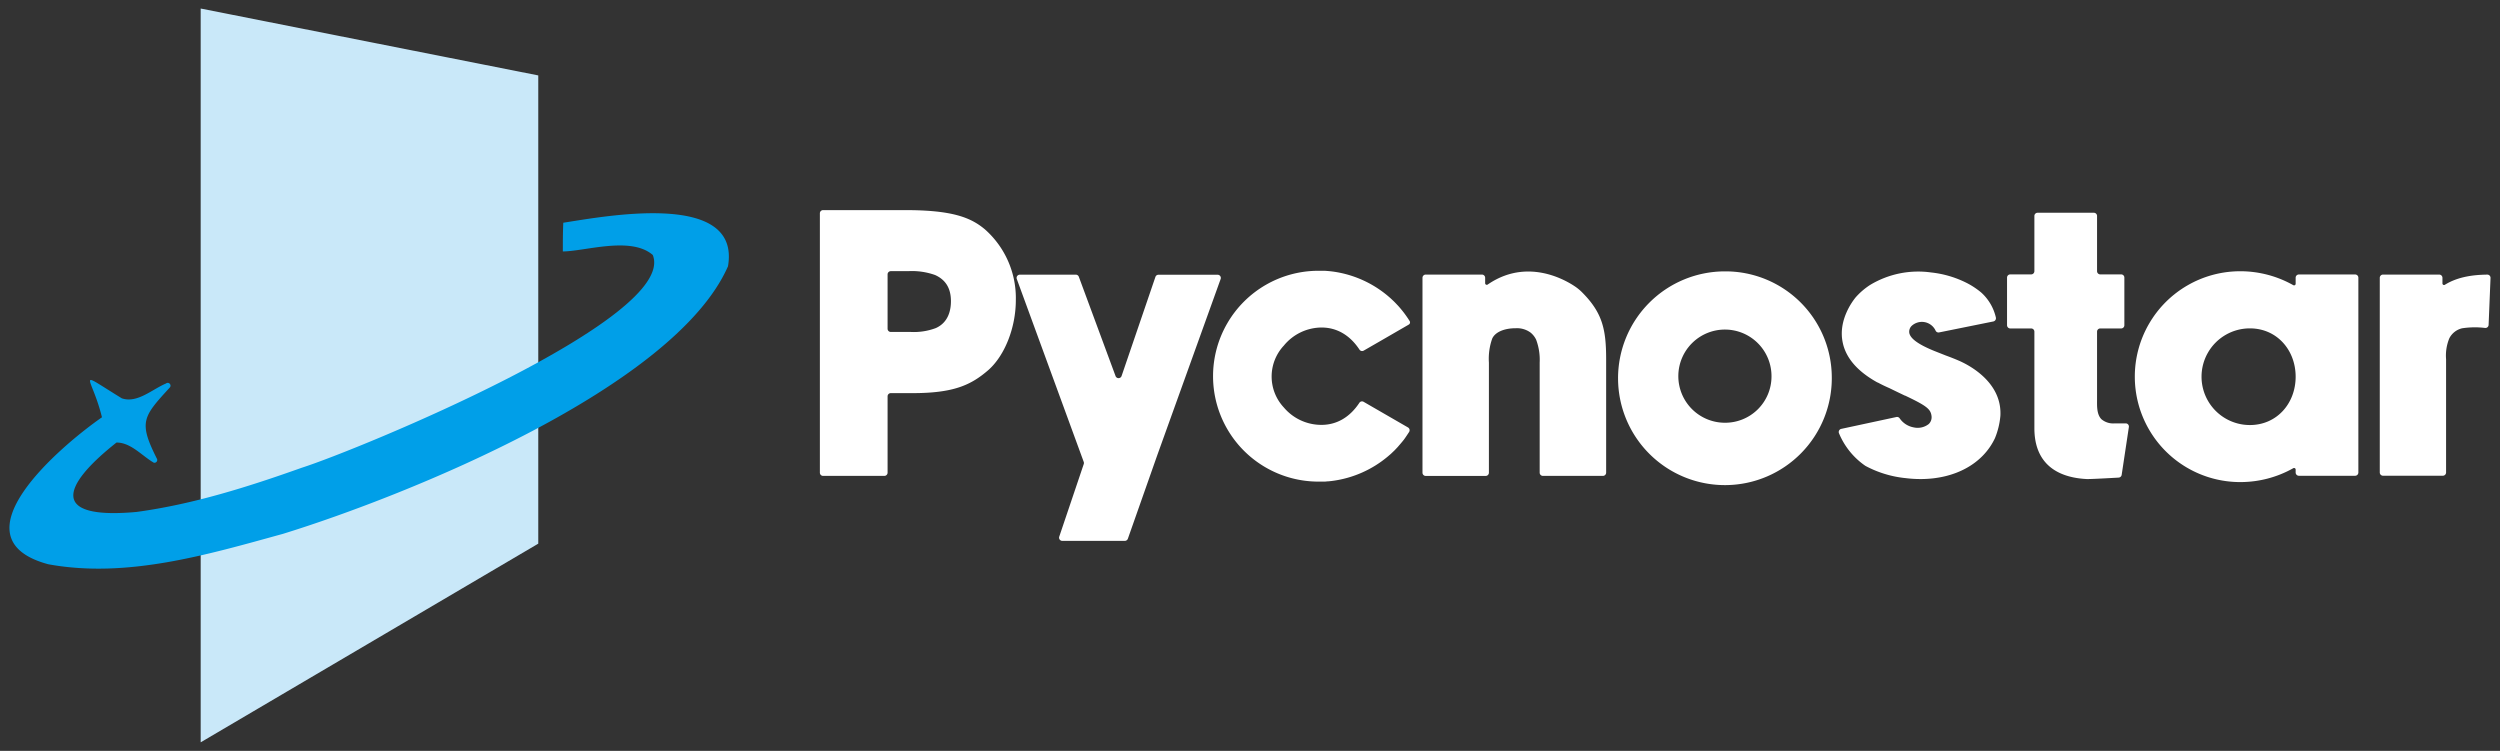
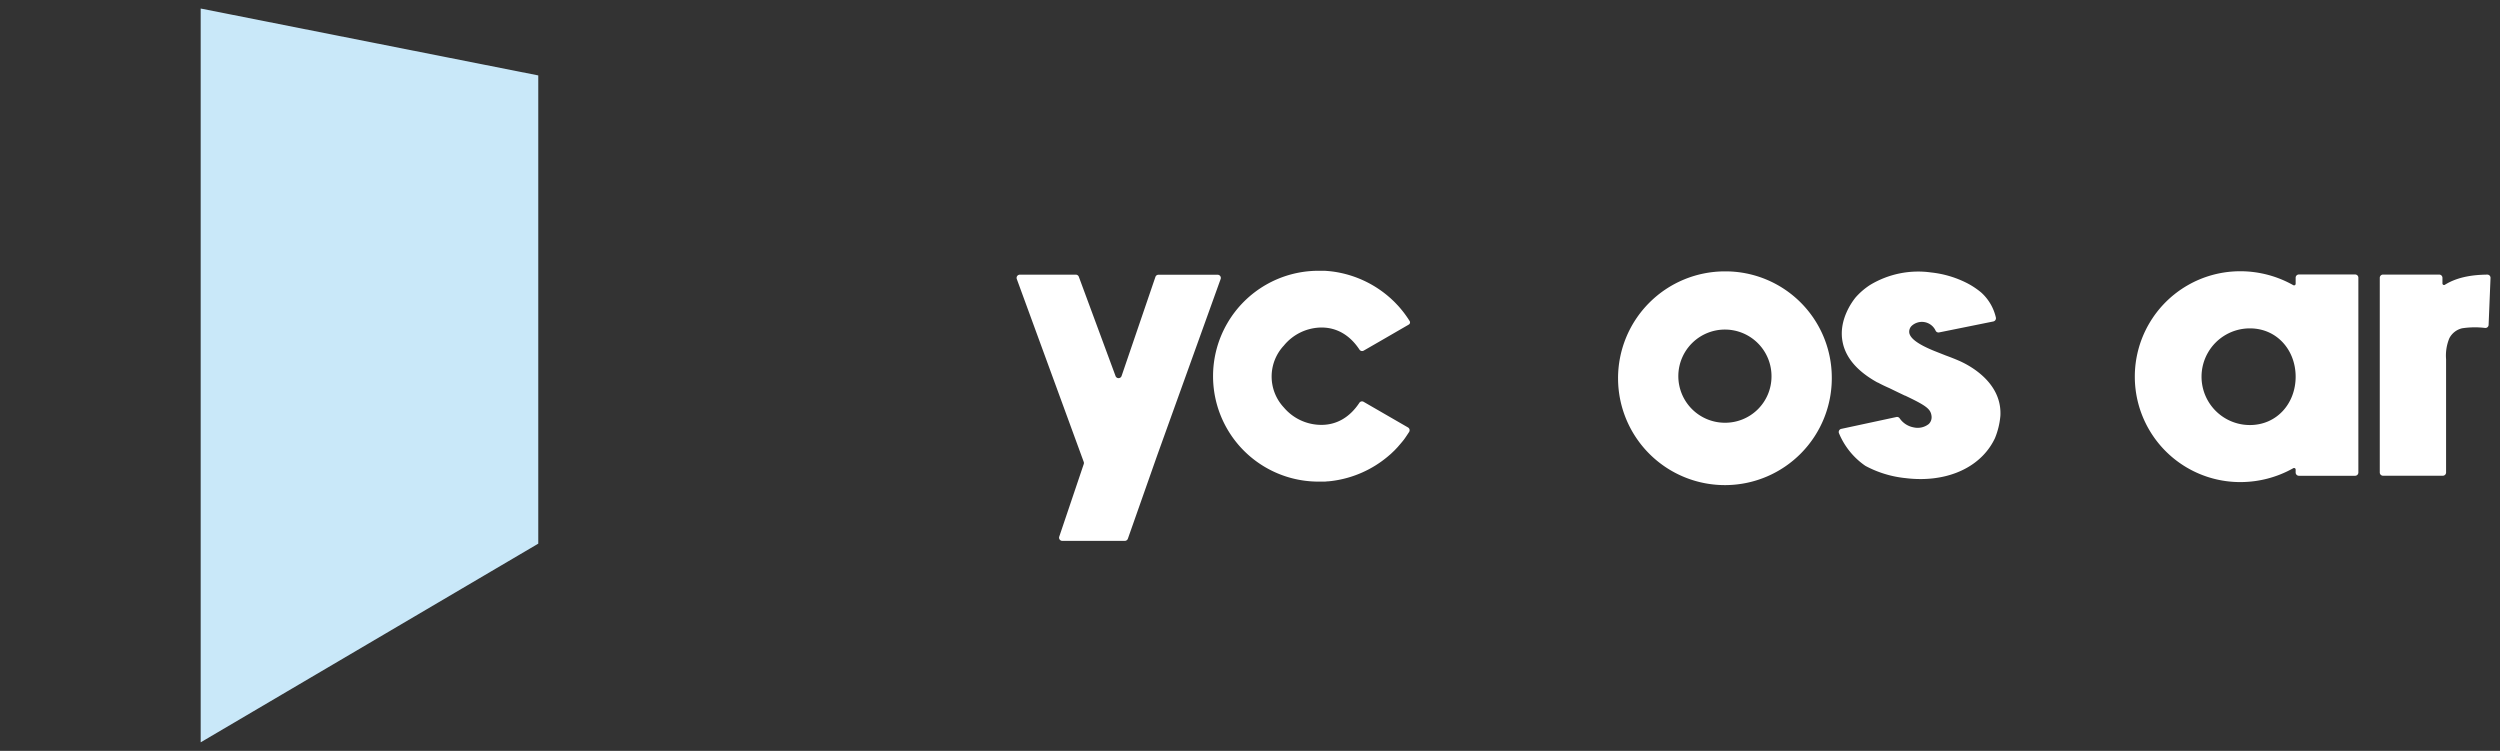
<svg xmlns="http://www.w3.org/2000/svg" id="图层_1" data-name="图层 1" viewBox="0 0 586 176">
  <rect x="0" y="0" width="586" height="176" fill="#333333" stroke="none" />
  <defs>
    <style>.cls-1{fill:#c9e8f9;}.cls-2{fill:#009fe8;}.cls-3{fill:#fff;}</style>
  </defs>
  <title>000-logo6</title>
  <polyline class="cls-1" points="47.04 2 47.04 174 126.17 127.43 126.17 17.68 47.04 2" />
-   <path class="cls-2" d="M170.64,62.42C158.1,90.88,95.42,116.14,66.31,125.14c-17.7,4.87-36.56,10.51-55,7.12-22.69-6.12,3.08-27.84,12.59-34.45-2.46-10-6.56-11.32,4.66-4.44,3.59,1.23,7.13-2.13,10.33-3.47a.65.65,0,0,1,.85,1c-6.22,6.8-7.29,8-3,16.55a.65.65,0,0,1-.7,1c-2.76-1.6-5.36-4.73-8.73-4.72C14.23,114.07,11.87,121.83,32,120c13.27-1.8,26.15-5.88,38.73-10.36,13-4.15,88.24-35,82.28-49.87-5.11-4.46-15.87-.86-21.08-.83,0-2.74,0-4,.1-6.73C142,50.67,173.7,44.64,170.64,62.42Z" />
-   <path class="cls-3" d="M238.11,70.35c0,6.45-2.59,13-6.45,16.4-4.06,3.51-8.1,5.4-17.78,5.4H208.8a.75.75,0,0,0-.75.76v17.88a.76.76,0,0,1-.76.76H192.93a.75.75,0,0,1-.75-.76V50a.75.75,0,0,1,.75-.75h19.23c11.12,0,15.43,1.74,18.76,4.56A21.48,21.48,0,0,1,238.11,70.35Zm-15.21.25c0-3-1.21-5-3.7-6.13a16.13,16.13,0,0,0-6.3-.91h-4.1a.75.75,0,0,0-.75.76V77.05a.75.75,0,0,0,.75.76h4.67a14.59,14.59,0,0,0,5.89-.91C222.28,75.59,222.9,72.75,222.9,70.6Z" />
  <path class="cls-3" d="M286.13,65.37l-14.85,41.28-6.91,19.63a.76.76,0,0,1-.71.5H249a.75.75,0,0,1-.71-1l5.74-17a.78.78,0,0,0,0-.5l-15.7-42.9a.76.76,0,0,1,.71-1h13.13a.76.76,0,0,1,.71.5l8.6,23.25a.75.75,0,0,0,1.42,0l7.93-23.22a.75.75,0,0,1,.71-.51h13.88A.75.75,0,0,1,286.13,65.37Z" />
  <path class="cls-3" d="M330.28,101.28c-.38.58-.91,1.39-1.21,1.78v0c-.47.61-1,1.2-1.48,1.76l0,0-.77.81-.12.11-.68.65-.41.35-.29.25a25.36,25.36,0,0,1-12.84,5.71l-.47.06-.59.06c-.31,0-.62.06-.92.07l-.34,0q-.56,0-1.11,0a24.71,24.71,0,1,1,0-49.42l1.11,0,.34,0,.92.07.59.06.47.06a25.36,25.36,0,0,1,12.84,5.71l.29.25.41.36.68.64.12.12q.36.36.69.72l.12.12c.52.57,1,1.15,1.47,1.76l0,0c.47.62.92,1.27,1.33,1.93h0a.59.59,0,0,1-.21.81l-6.69,3.87-3.87,2.23a.74.74,0,0,1-1-.23c-2.2-3.34-5.25-5.18-8.89-5.18A11.51,11.51,0,0,0,300.94,81a10.62,10.62,0,0,0,0,14.52,11.51,11.51,0,0,0,8.81,4.07c3.64,0,6.69-1.84,8.89-5.18a.74.74,0,0,1,1-.22l10.39,6A.76.76,0,0,1,330.28,101.28Z" />
-   <path class="cls-3" d="M376.48,84.24v26.55a.76.76,0,0,1-.76.76H361.65a.76.76,0,0,1-.75-.76V85a13.46,13.46,0,0,0-.83-5.38,4.77,4.77,0,0,0-1.33-1.68,5.38,5.38,0,0,0-3.48-1c-2.72,0-4.82.93-5.49,2.44A14.11,14.11,0,0,0,349,85v25.8a.76.76,0,0,1-.75.76H334.19a.76.76,0,0,1-.76-.76V65.12a.76.76,0,0,1,.76-.76h13.18a.75.75,0,0,1,.75.76v1.27a.38.38,0,0,0,.59.31c10.63-7.32,21,.81,21.08.89a10.76,10.76,0,0,1,1.06.94h0C375.67,73.37,376.48,77.29,376.48,84.24Z" />
  <path class="cls-3" d="M429.37,88.32a25.05,25.05,0,1,1-25.05-24.71A24.91,24.91,0,0,1,429.37,88.32Zm-14.13,0a10.92,10.92,0,1,0-10.92,10.77A10.85,10.85,0,0,0,415.24,88.32Z" />
  <path class="cls-3" d="M468.89,97.47a17.78,17.78,0,0,1-1.27,5.23c-2.82,6-9.34,9.59-17.45,9.59a28.57,28.57,0,0,1-3.43-.21,25.26,25.26,0,0,1-9.49-2.88,17.29,17.29,0,0,1-6.2-7.67.75.75,0,0,1,.53-1l12.93-2.78a.73.73,0,0,1,.78.32,5.1,5.1,0,0,0,3.28,2.11,4.21,4.21,0,0,0,3.52-.78,2.19,2.19,0,0,0,.66-1.89c-.2-1.64-1.19-2.4-6.19-4.78l-.06,0c-1-.48-2.24-1.07-3.62-1.75-.95-.41-1.88-.86-2.75-1.33l-.07,0-.38-.22c-4.49-2.57-7.1-5.71-7.78-9.31-1-5.15,2.35-9.52,3-10.34a16.19,16.19,0,0,1,3.47-3,21.82,21.82,0,0,1,14.25-2.92,24.24,24.24,0,0,1,8.51,2.53,18.43,18.43,0,0,1,3.27,2.18,11.25,11.25,0,0,1,3.44,5.89.77.77,0,0,1-.6.89l-12.72,2.57a.75.75,0,0,1-.84-.47,3.54,3.54,0,0,0-5.59-1.06,1.9,1.9,0,0,0-.53,1.76c.24.84,1.11,2.19,5.86,4.12l2.68,1.06c1.1.4,2.17.82,3.17,1.26h0C462.32,85.94,469.3,90,468.89,97.47Z" />
-   <path class="cls-3" d="M499,100.15l-1.68,11.16a.77.77,0,0,1-.7.64c-1.62.09-5.95.34-7.26.34h-.25c-8-.42-12.25-4.53-12.25-11.89V77.74a.75.75,0,0,0-.76-.75h-4.89a.76.76,0,0,1-.76-.76V65.07a.75.75,0,0,1,.76-.75h4.89a.76.76,0,0,0,.76-.76V50.62a.75.75,0,0,1,.75-.75h13.19a.75.75,0,0,1,.75.75V63.56a.76.76,0,0,0,.75.76h4.9a.74.74,0,0,1,.75.75V76.23a.75.75,0,0,1-.75.76h-4.9a.75.75,0,0,0-.75.75c0,3.91,0,15.49,0,15.61v.32c0,1.44-.11,3.4,1,4.57a4.23,4.23,0,0,0,3.12,1h2.57A.75.75,0,0,1,499,100.15Z" />
  <path class="cls-3" d="M552.8,65.09v45.68a.76.76,0,0,1-.76.75H538.86a.76.76,0,0,1-.76-.75v-.7a.37.37,0,0,0-.56-.32A25.29,25.29,0,0,1,525.11,113a24.71,24.71,0,1,1,0-49.42,25.29,25.29,0,0,1,12.43,3.26.37.37,0,0,0,.56-.32V65.09a.75.75,0,0,1,.76-.75H552A.75.75,0,0,1,552.8,65.09ZM538.1,88.3c0-6.25-4.4-11.33-10.73-11.33a11.33,11.33,0,1,0,0,22.66C533.7,99.63,538.1,94.55,538.1,88.3Z" />
  <path class="cls-3" d="M583.78,65.15l-.45,11a.75.75,0,0,1-.82.72,20,20,0,0,0-5.39.08,4.53,4.53,0,0,0-3,2.35,10.63,10.63,0,0,0-.76,4.9v26.55a.76.76,0,0,1-.76.76H558.57a.76.76,0,0,1-.75-.76V65.12a.76.76,0,0,1,.75-.76h13.19a.76.76,0,0,1,.75.76v1.32a.37.37,0,0,0,.57.31c3.13-1.94,6.83-2.34,9.94-2.38A.75.75,0,0,1,583.78,65.15Z" />
</svg>